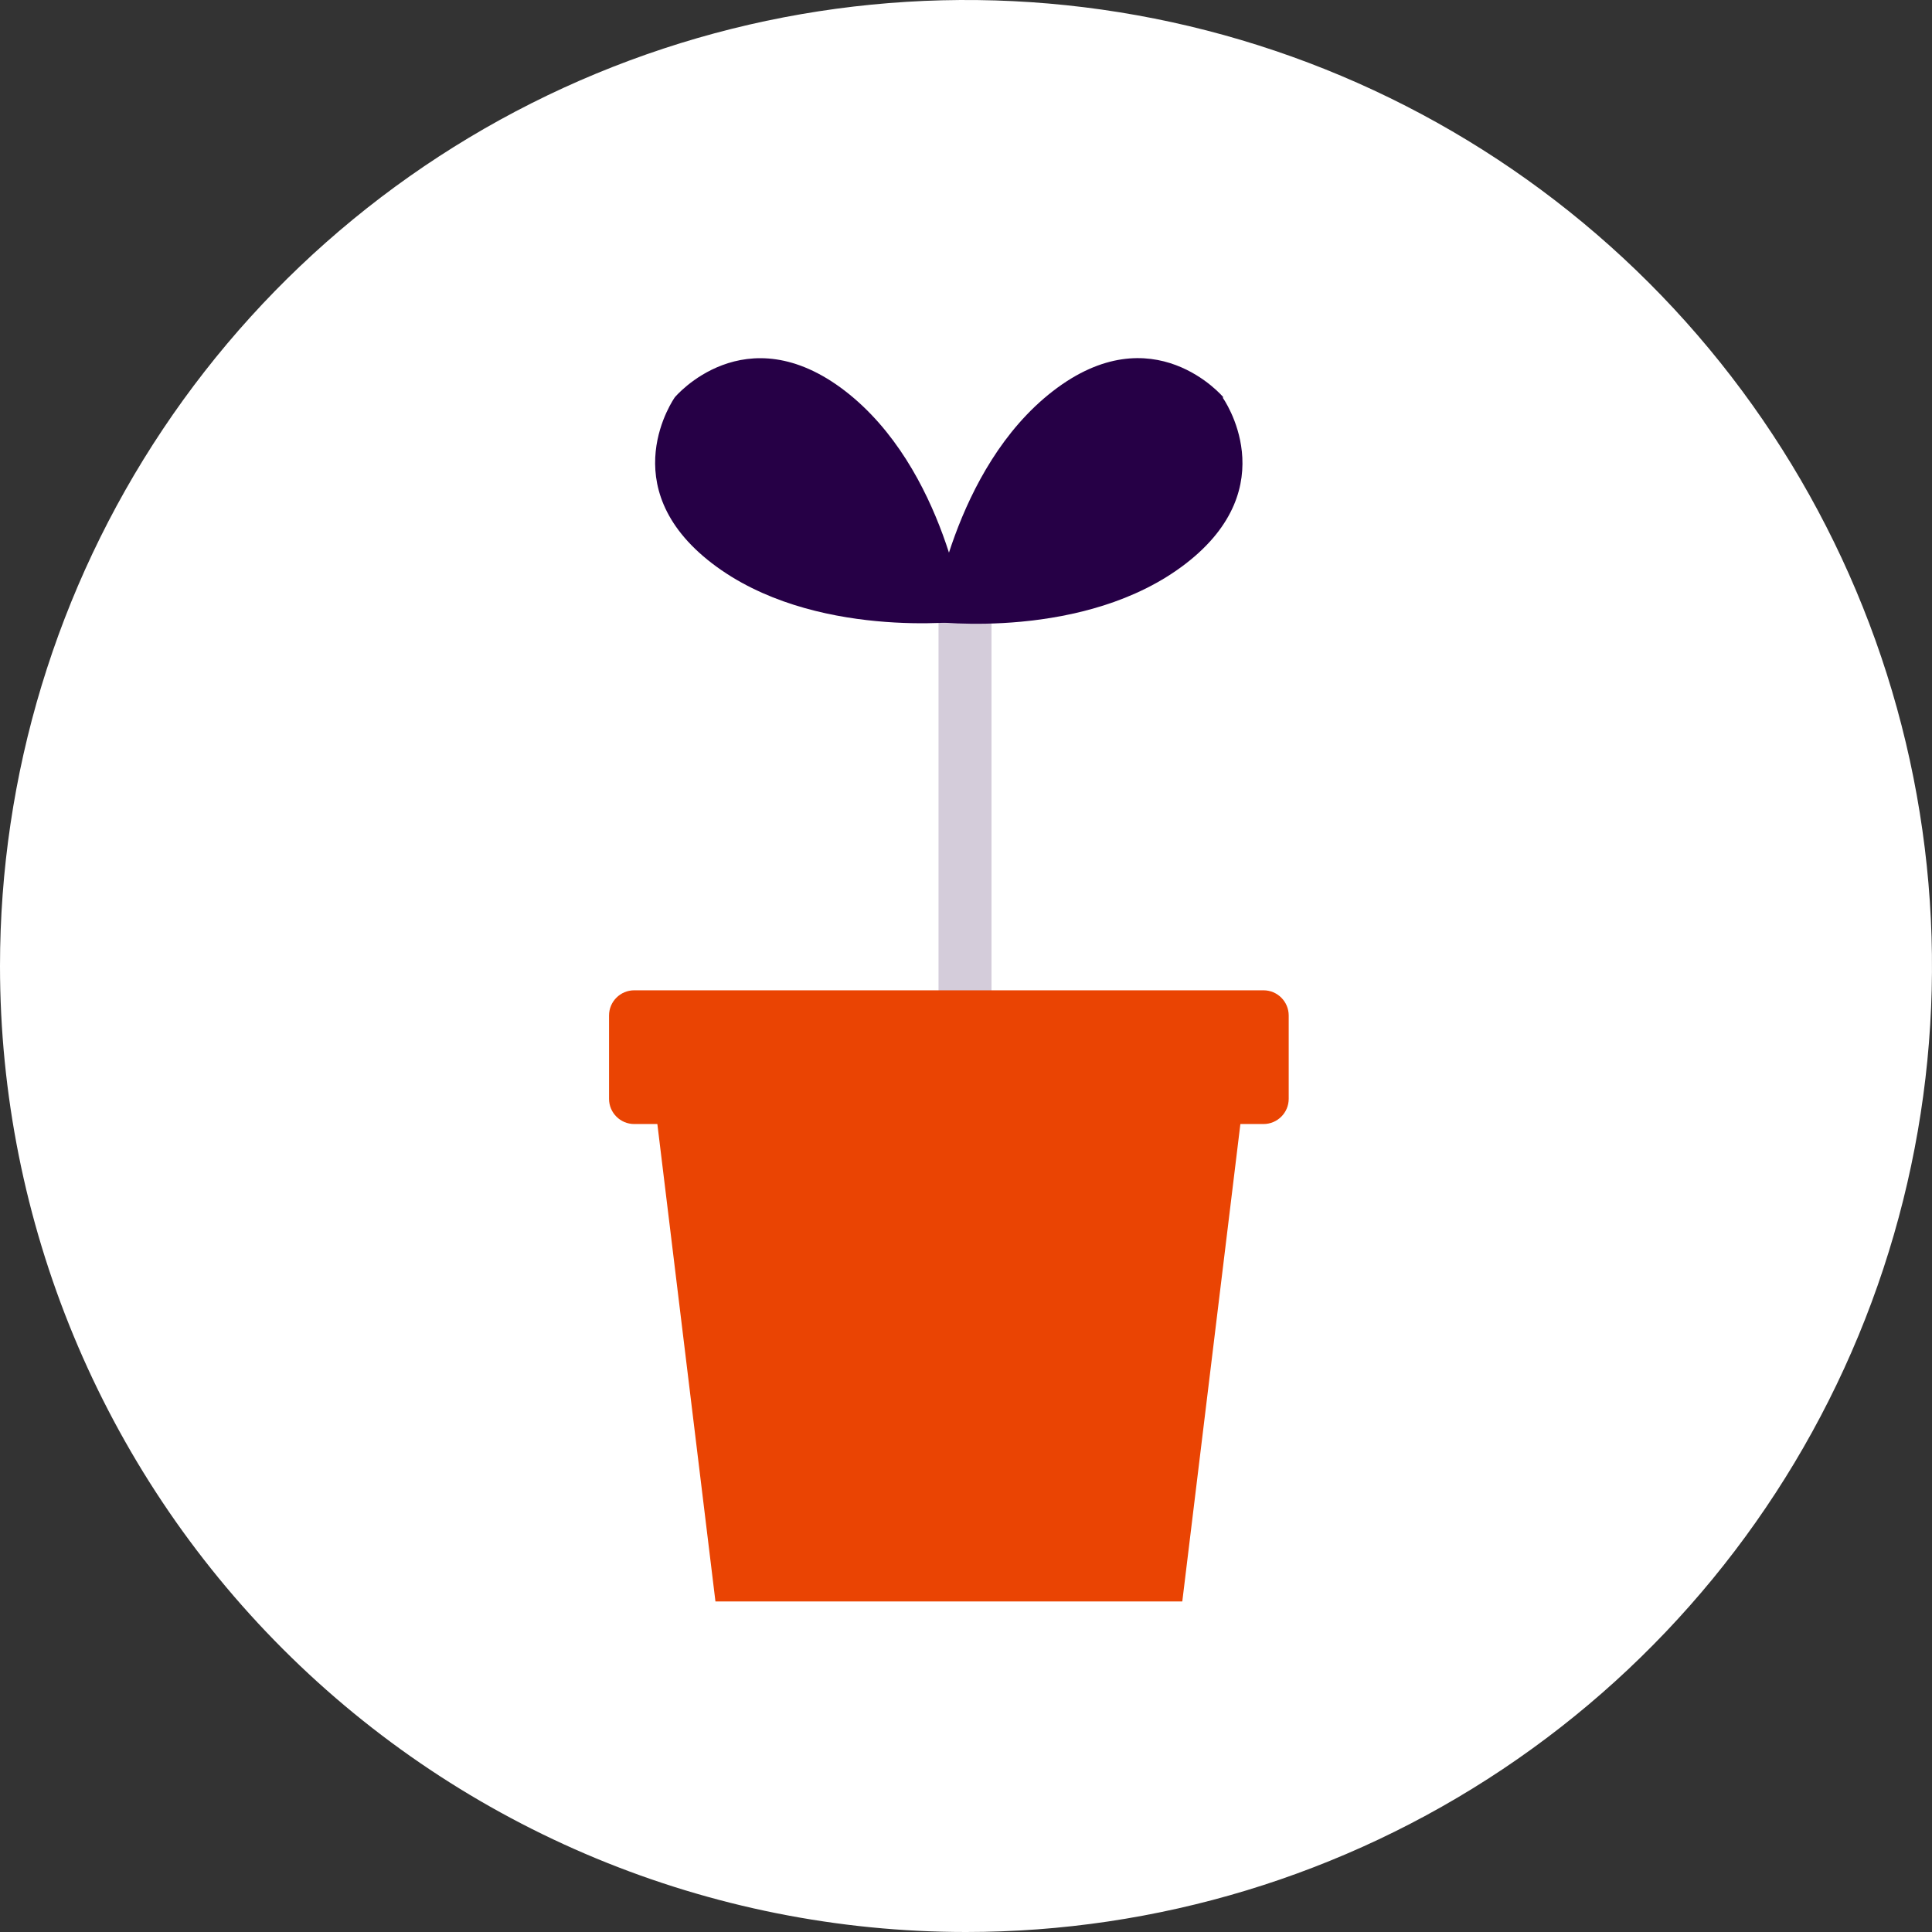
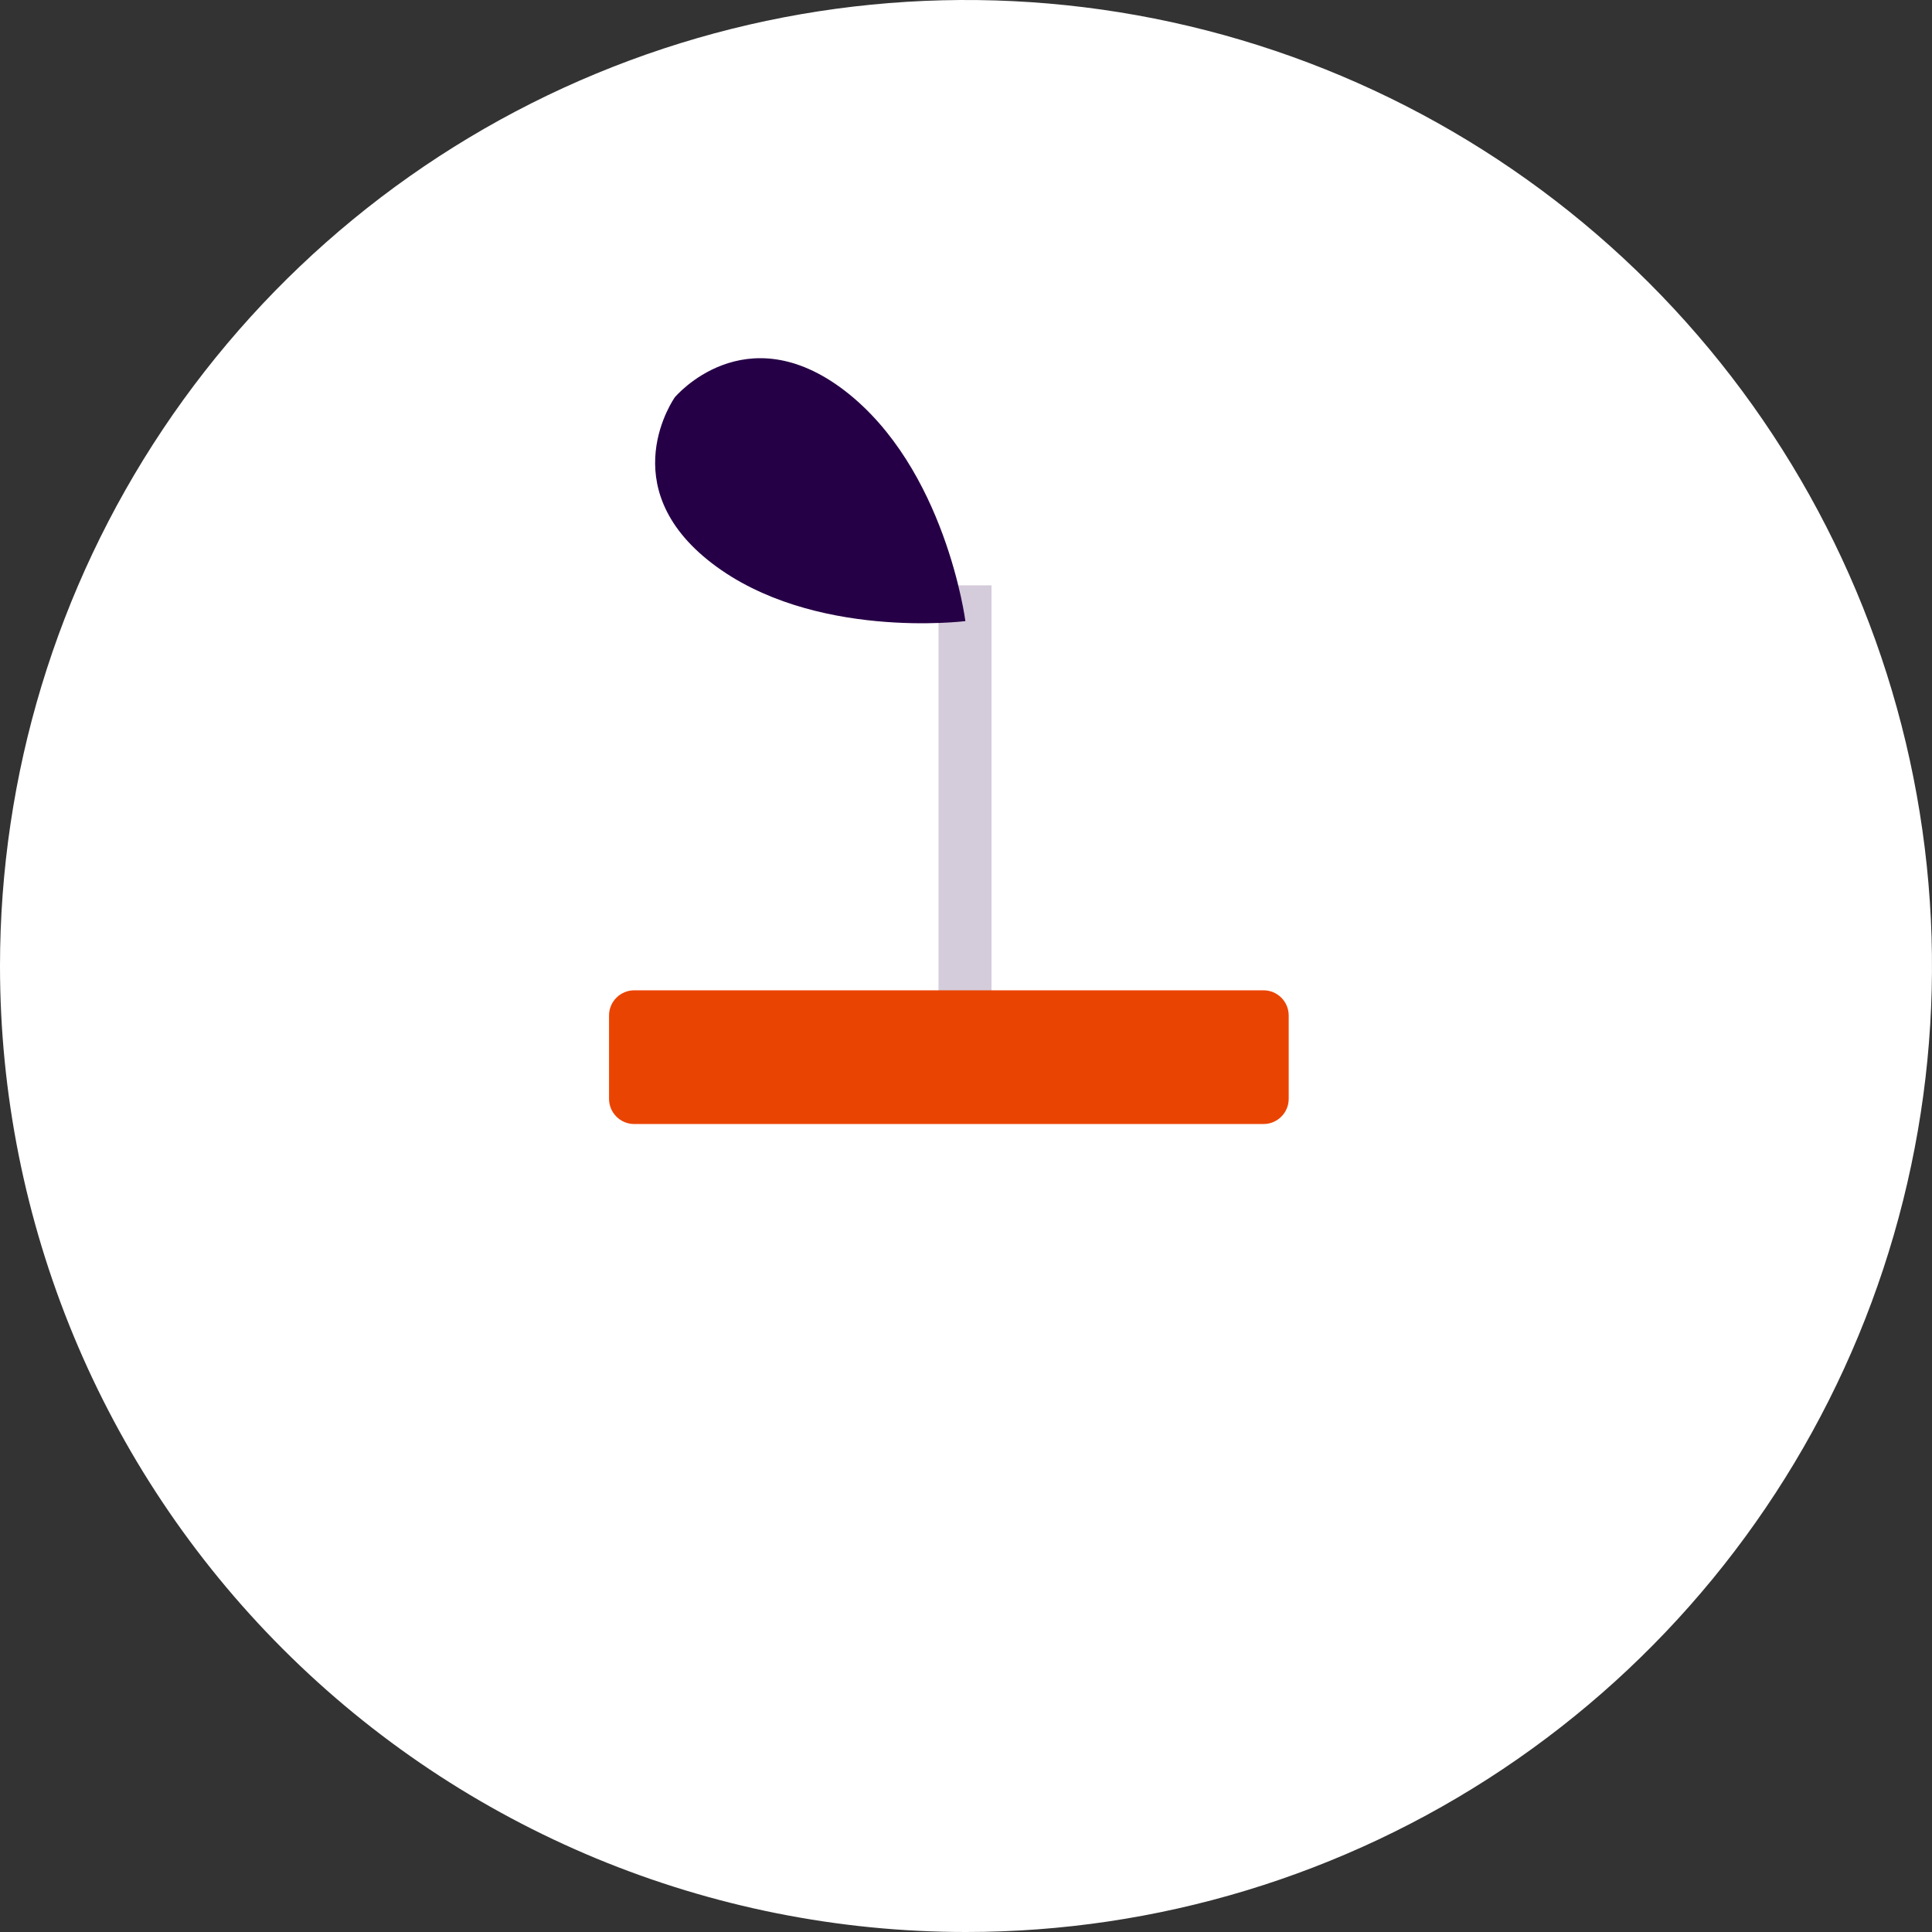
<svg xmlns="http://www.w3.org/2000/svg" width="128" height="128" viewBox="0 0 128 128" fill="none">
  <rect x="0" y="0" width="128" height="128" fill="#333333" stroke="none" />
  <path d="M64 128C76.658 128 89.032 124.246 99.556 117.214C110.081 110.182 118.284 100.186 123.128 88.492C127.972 76.797 129.24 63.929 126.77 51.514C124.301 39.099 118.205 27.696 109.255 18.745C100.304 9.795 88.901 3.699 76.486 1.23C64.071 -1.24 51.203 0.028 39.508 4.872C27.814 9.716 17.818 17.919 10.786 28.444C3.754 38.968 0 51.342 0 64C0 80.974 6.743 97.252 18.745 109.255C30.747 121.257 47.026 128 64 128Z" fill="white" />
  <path d="M65.69 38.78H62.18V70.04H65.69V38.78Z" fill="#D4CCDA" />
  <path d="M56 25.91C49.34 20.78 44.71 26.32 44.71 26.32C44.71 26.32 40.51 32.21 47.17 37.32C53.83 42.43 63.96 41.15 63.96 41.15C63.96 41.15 62.65 31.02 55.96 25.88" fill="#260046" />
-   <path d="M81.05 26.32C81.05 26.32 76.41 20.77 69.76 25.91C63.11 31.05 61.76 41.18 61.76 41.18C61.76 41.18 71.89 42.48 78.55 37.35C85.21 32.22 81.01 26.35 81.01 26.35" fill="#260046" />
-   <path d="M78.33 106.1H47.4L43.2 71.58H82.53L78.33 106.1Z" fill="#EA4403" />
  <path d="M83.71 65.61H42.02C41.098 65.61 40.35 66.358 40.35 67.28V72.8C40.35 73.722 41.098 74.47 42.02 74.47H83.71C84.632 74.47 85.38 73.722 85.38 72.8V67.28C85.38 66.358 84.632 65.61 83.71 65.61Z" fill="#EA4403" />
</svg>